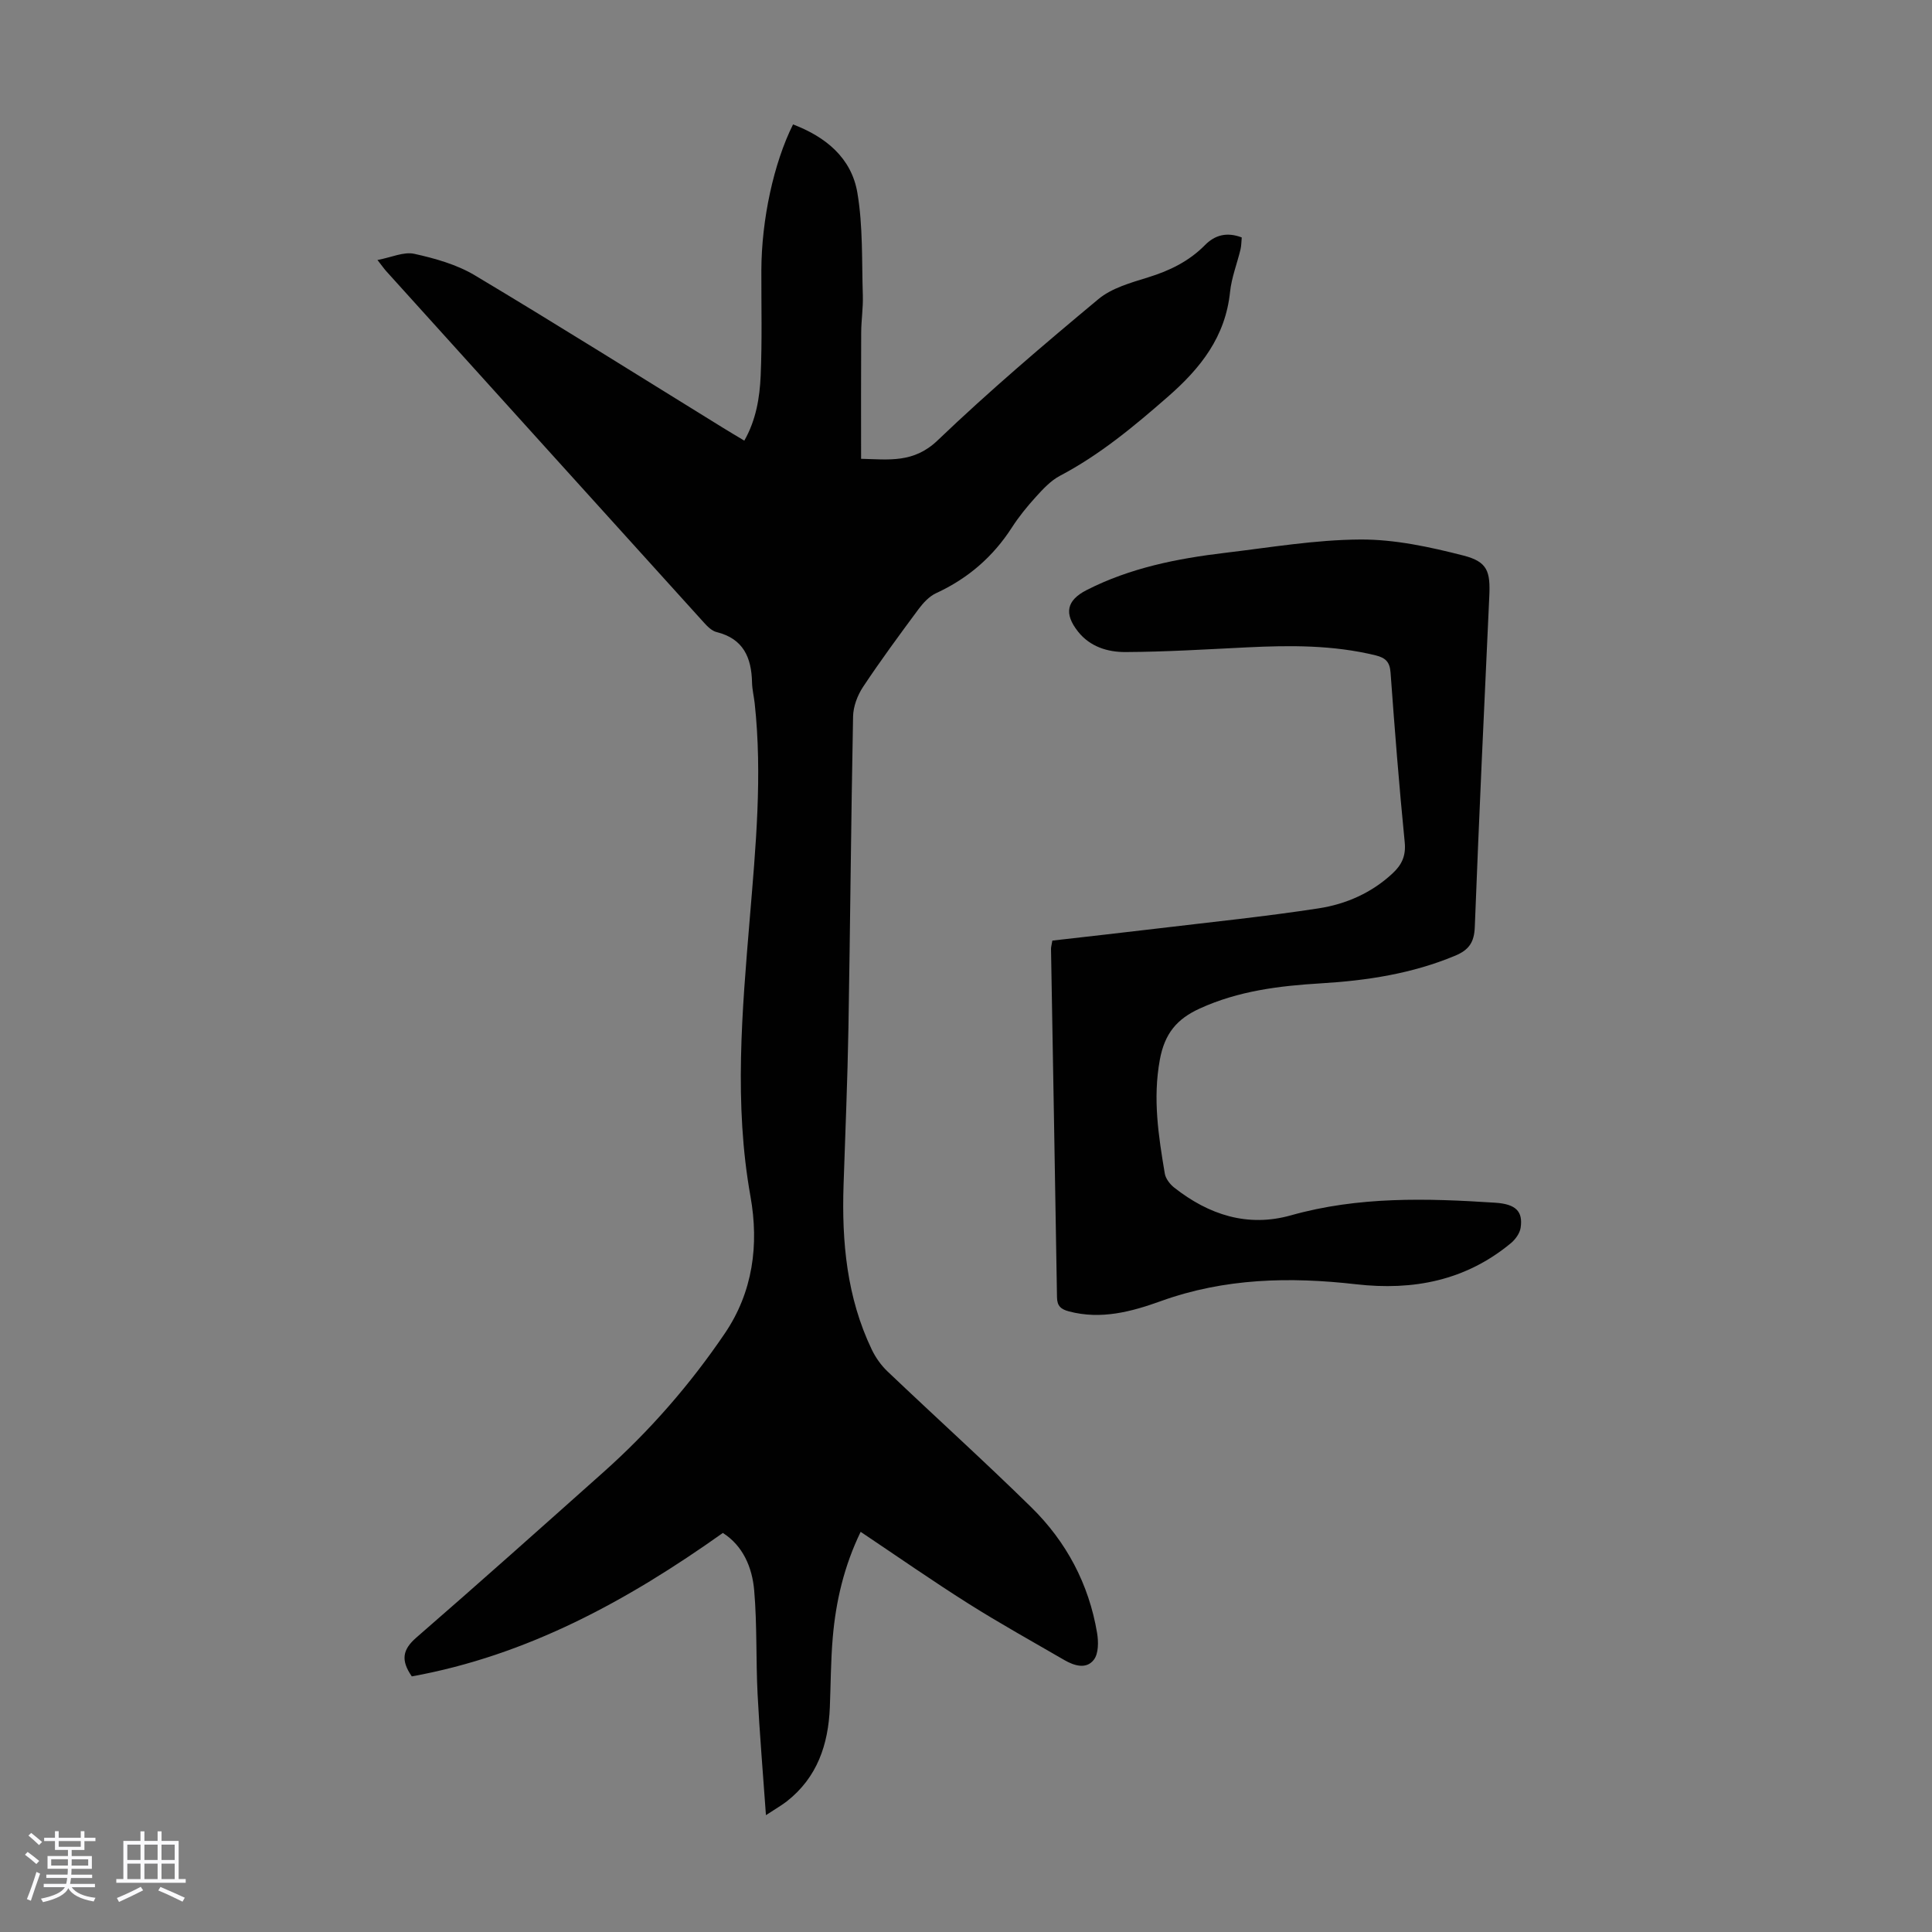
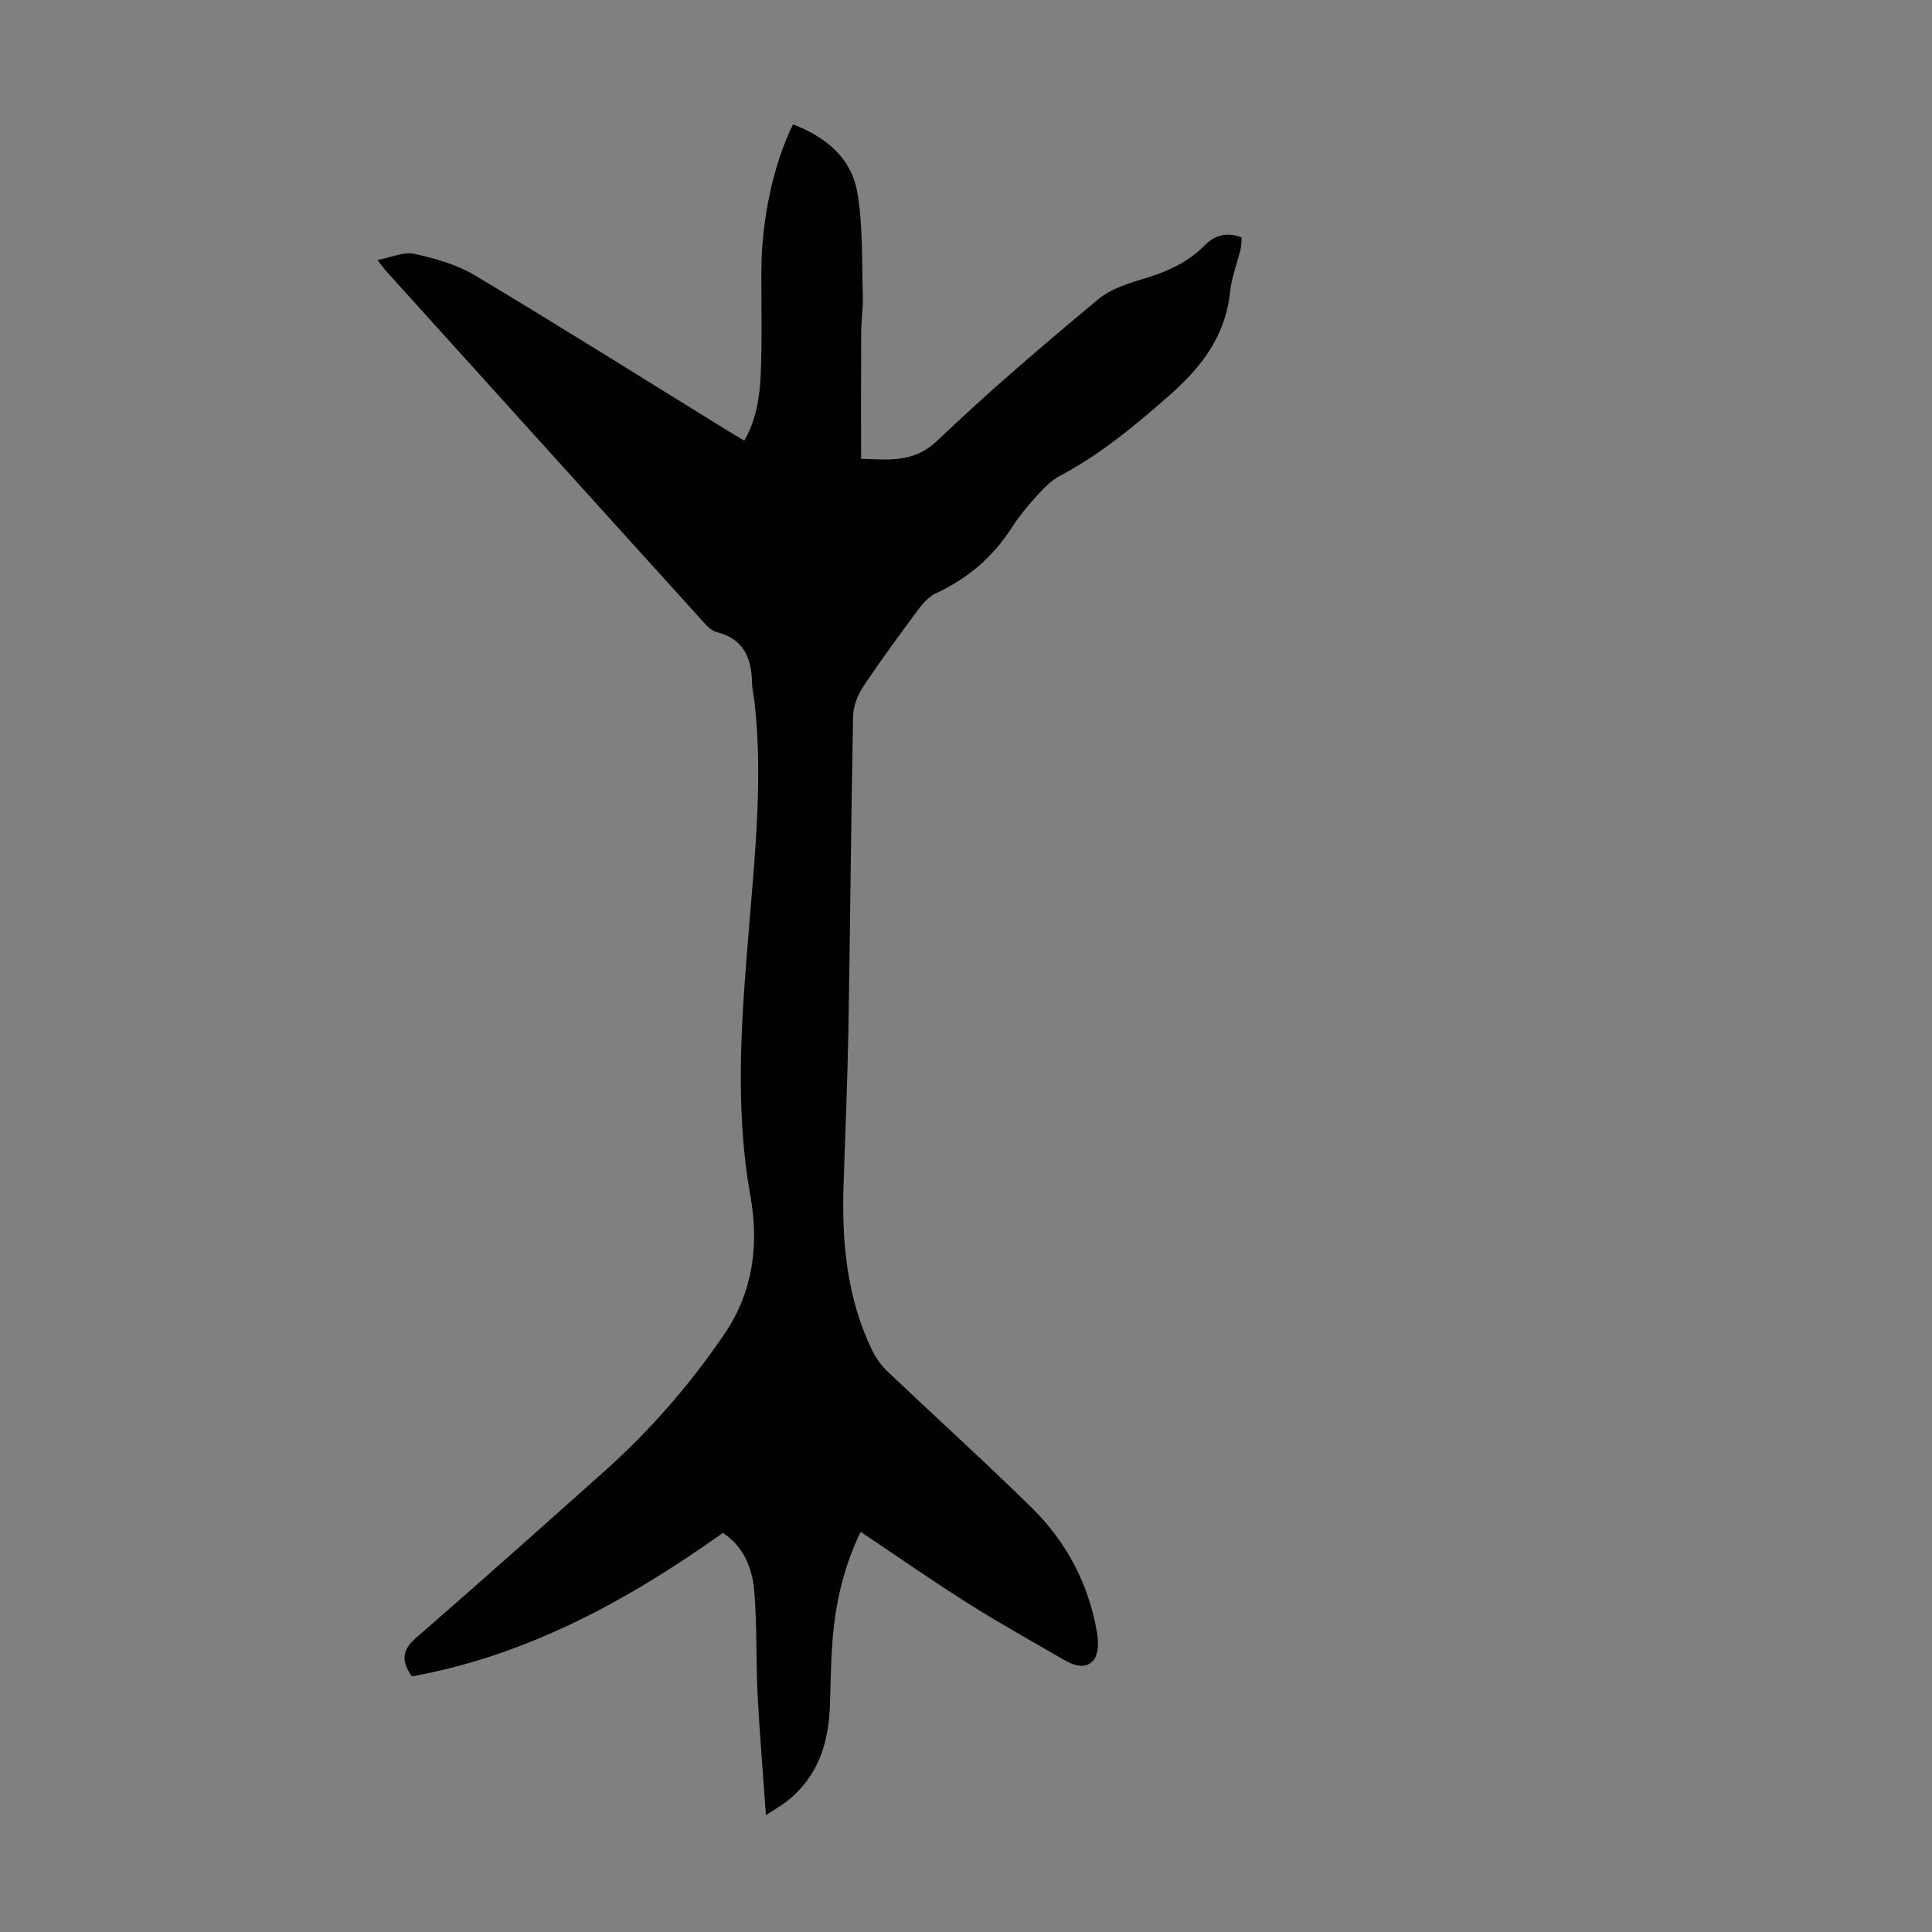
<svg xmlns="http://www.w3.org/2000/svg" enable-background="new 0 0 400 400" viewBox="0 0 400 400">
  <rect x="0" y="0" width="400" height="400" fill="#808080" stroke="none" />
-   <path d="m5.17 384 .55-.58c.85.61 1.65 1.24 2.4 1.87l-.59.64c-.83-.73-1.62-1.38-2.36-1.93m1.22 9.53-.82-.34c.71-1.76 1.37-3.64 1.98-5.63.24.13.5.25.76.36-.6 1.67-1.24 3.54-1.92 5.61m-.5-13.5.57-.54c.56.44 1.31 1.06 2.26 1.87l-.64.64c-.68-.66-1.41-1.32-2.19-1.97m3.25.46h2.24v-1.36h.77v1.36h4.57v-1.36h.76v1.36h2.28v.69h-2.28v1.84h-2.64v1.26h4.18v2.64h-4.21c0 .45-.02.86-.05 1.21h4.32v.69h-4.38c-.04.34-.1.75-.19 1.22h5.15v.69h-4.82c.87 1.19 2.51 1.92 4.93 2.19-.17.31-.3.57-.37.76-2.77-.49-4.52-1.41-5.26-2.76-.56 1.26-2.3 2.23-5.24 2.9-.12-.24-.26-.48-.43-.72 2.73-.55 4.38-1.34 4.96-2.38h-4.38v-.69h4.65c.1-.38.17-.79.21-1.22h-4.32v-.69h4.4c.03-.34.05-.75.05-1.21h-4.2v-2.64h4.23v-1.26h-2.69v-1.84h-2.24zm1.46 4.46v1.29h3.45c.01-.4.02-.57.01-.53v-.32-.45h-3.46zm1.55-2.59h4.57v-1.19h-4.57zm6.11 2.59h-3.42v.77c-.01.19-.01.37-.02.53h3.44z" fill="#fafafc" />
-   <path d="m32.63 379.16h.82v1.98h3.54v7.89h1.46v.78h-14.37v-.78h1.46v-7.89h3.54v-1.98h.82v1.98h2.73zm-3.49 11.48.5.73c-1.61.82-3.28 1.63-5 2.41-.13-.27-.28-.55-.44-.82 1.75-.72 3.4-1.49 4.94-2.32m-2.78-5.55h2.73v-3.18h-2.73zm0 3.95h2.73v-3.2h-2.73zm3.54-3.95h2.73v-3.18h-2.73zm0 3.95h2.73v-3.2h-2.73zm7.89 4.68c-1.84-.92-3.51-1.7-5.02-2.32l.45-.73c1.89.8 3.57 1.55 5.04 2.23zm-1.62-11.81h-2.73v3.18h2.73zm-2.73 7.13h2.73v-3.2h-2.73z" fill="#fafafc" />
  <g fill="#010101">
    <path d="m149.66 317.38c-19.82 14.08-40.53 25.37-64.4 29.7-2.33-3.37-1.91-5.56.93-8.03 13.02-11.3 25.87-22.78 38.74-34.25 9.57-8.53 17.96-18.15 25.14-28.74 5.82-8.58 7.09-18.36 5.31-28.34-3.44-19.2-1.74-38.34-.15-57.53 1.23-14.83 2.64-29.67 1.02-44.57-.16-1.44-.52-2.88-.55-4.32-.11-5.14-1.78-9.06-7.32-10.43-.99-.24-1.91-1.16-2.64-1.97-21.94-24.23-43.85-48.49-65.76-72.74-.44-.49-.82-1.04-1.83-2.33 2.9-.54 5.44-1.76 7.62-1.28 4.3.95 8.78 2.21 12.52 4.44 17.28 10.33 34.33 21.05 51.46 31.62 1.33.82 2.67 1.61 4.35 2.62 2.43-4.26 3.19-8.87 3.39-13.47.31-7.26.12-14.54.14-21.81.04-10.48 2.54-22.13 6.56-30.19 6.76 2.57 12.1 6.93 13.32 14.15 1.18 6.96.9 14.18 1.13 21.29.08 2.55-.33 5.12-.34 7.68-.05 8.58-.02 17.16-.02 26.11 5.73.13 10.86.95 15.83-3.8 10.67-10.21 21.94-19.8 33.29-29.25 2.77-2.31 6.71-3.4 10.28-4.51 4.48-1.38 8.49-3.33 11.8-6.69 2.06-2.09 4.53-2.75 7.61-1.58-.08.82-.07 1.69-.26 2.5-.71 2.93-1.85 5.81-2.16 8.78-.97 9.28-6.03 15.72-12.87 21.7-7.03 6.14-14.08 12.02-22.37 16.38-1.89 1-3.48 2.72-4.95 4.34-1.8 1.98-3.52 4.09-4.97 6.34-3.92 6.09-9.12 10.58-15.7 13.61-1.43.66-2.67 2.01-3.64 3.31-3.93 5.3-7.85 10.62-11.5 16.12-1.15 1.74-2.01 4.04-2.05 6.1-.42 21.49-.59 42.98-.96 64.46-.19 10.85-.65 21.7-1.01 32.55-.39 11.75.67 23.26 5.83 34.04.79 1.66 1.93 3.27 3.26 4.54 9.89 9.41 20.03 18.57 29.77 28.13 7.27 7.13 11.93 15.9 13.63 26.03.3 1.8.32 4.25-.67 5.54-1.55 2.03-4.07 1.25-6.12.06-6.64-3.86-13.36-7.58-19.85-11.68-7.46-4.71-14.71-9.77-22.31-14.86-3.43 7.08-5.14 14.38-5.78 21.92-.41 4.79-.41 9.61-.6 14.42-.32 7.7-2.6 14.51-8.91 19.46-1.03.8-2.18 1.45-4.32 2.86-.63-8.94-1.32-16.99-1.73-25.06-.36-7.14-.09-14.32-.7-21.44-.41-4.82-2.33-9.28-6.49-11.93z" />
-     <path d="m217.88 194.74c7.27-.83 14.59-1.65 21.9-2.52 11.09-1.33 22.22-2.46 33.25-4.16 5.65-.87 10.94-3.19 15.27-7.22 1.9-1.76 2.82-3.63 2.53-6.47-1.16-11.69-2.08-23.4-2.93-35.12-.16-2.2-1.03-3.05-3.07-3.56-8.81-2.16-17.73-2.1-26.69-1.66-8.36.41-16.73.93-25.1.97-3.67.02-7.34-1.07-9.85-4.24-2.96-3.75-2.35-6.48 1.78-8.59 9.01-4.6 18.75-6.53 28.66-7.71 9.33-1.11 18.68-2.71 28.03-2.76 7.12-.04 14.38 1.54 21.33 3.32 5.03 1.29 5.59 3.32 5.35 8.48-1.06 22.8-2.12 45.61-3 68.42-.12 3.17-1.2 4.75-4.07 5.95-8.91 3.72-18.26 5.15-27.78 5.72-8.64.52-17.11 1.56-25.11 5.22-4.71 2.15-7.25 5.15-8.25 10.6-1.48 8.08-.28 15.77 1.03 23.57.18 1.06 1.07 2.21 1.96 2.91 7.15 5.62 15.18 8.26 24.16 5.73 13.94-3.93 28.09-3.54 42.3-2.61 4.24.28 5.77 1.78 5.25 5.2-.18 1.14-1.08 2.39-2 3.16-9.37 7.77-20.23 9.88-32.1 8.52-13.67-1.56-27.18-1.27-40.38 3.49-6.1 2.2-12.4 3.89-19.04 2.13-1.64-.44-2.44-1.09-2.47-2.91-.38-24.05-.83-48.11-1.24-72.16 0-.41.14-.84.28-1.7z" />
  </g>
</svg>